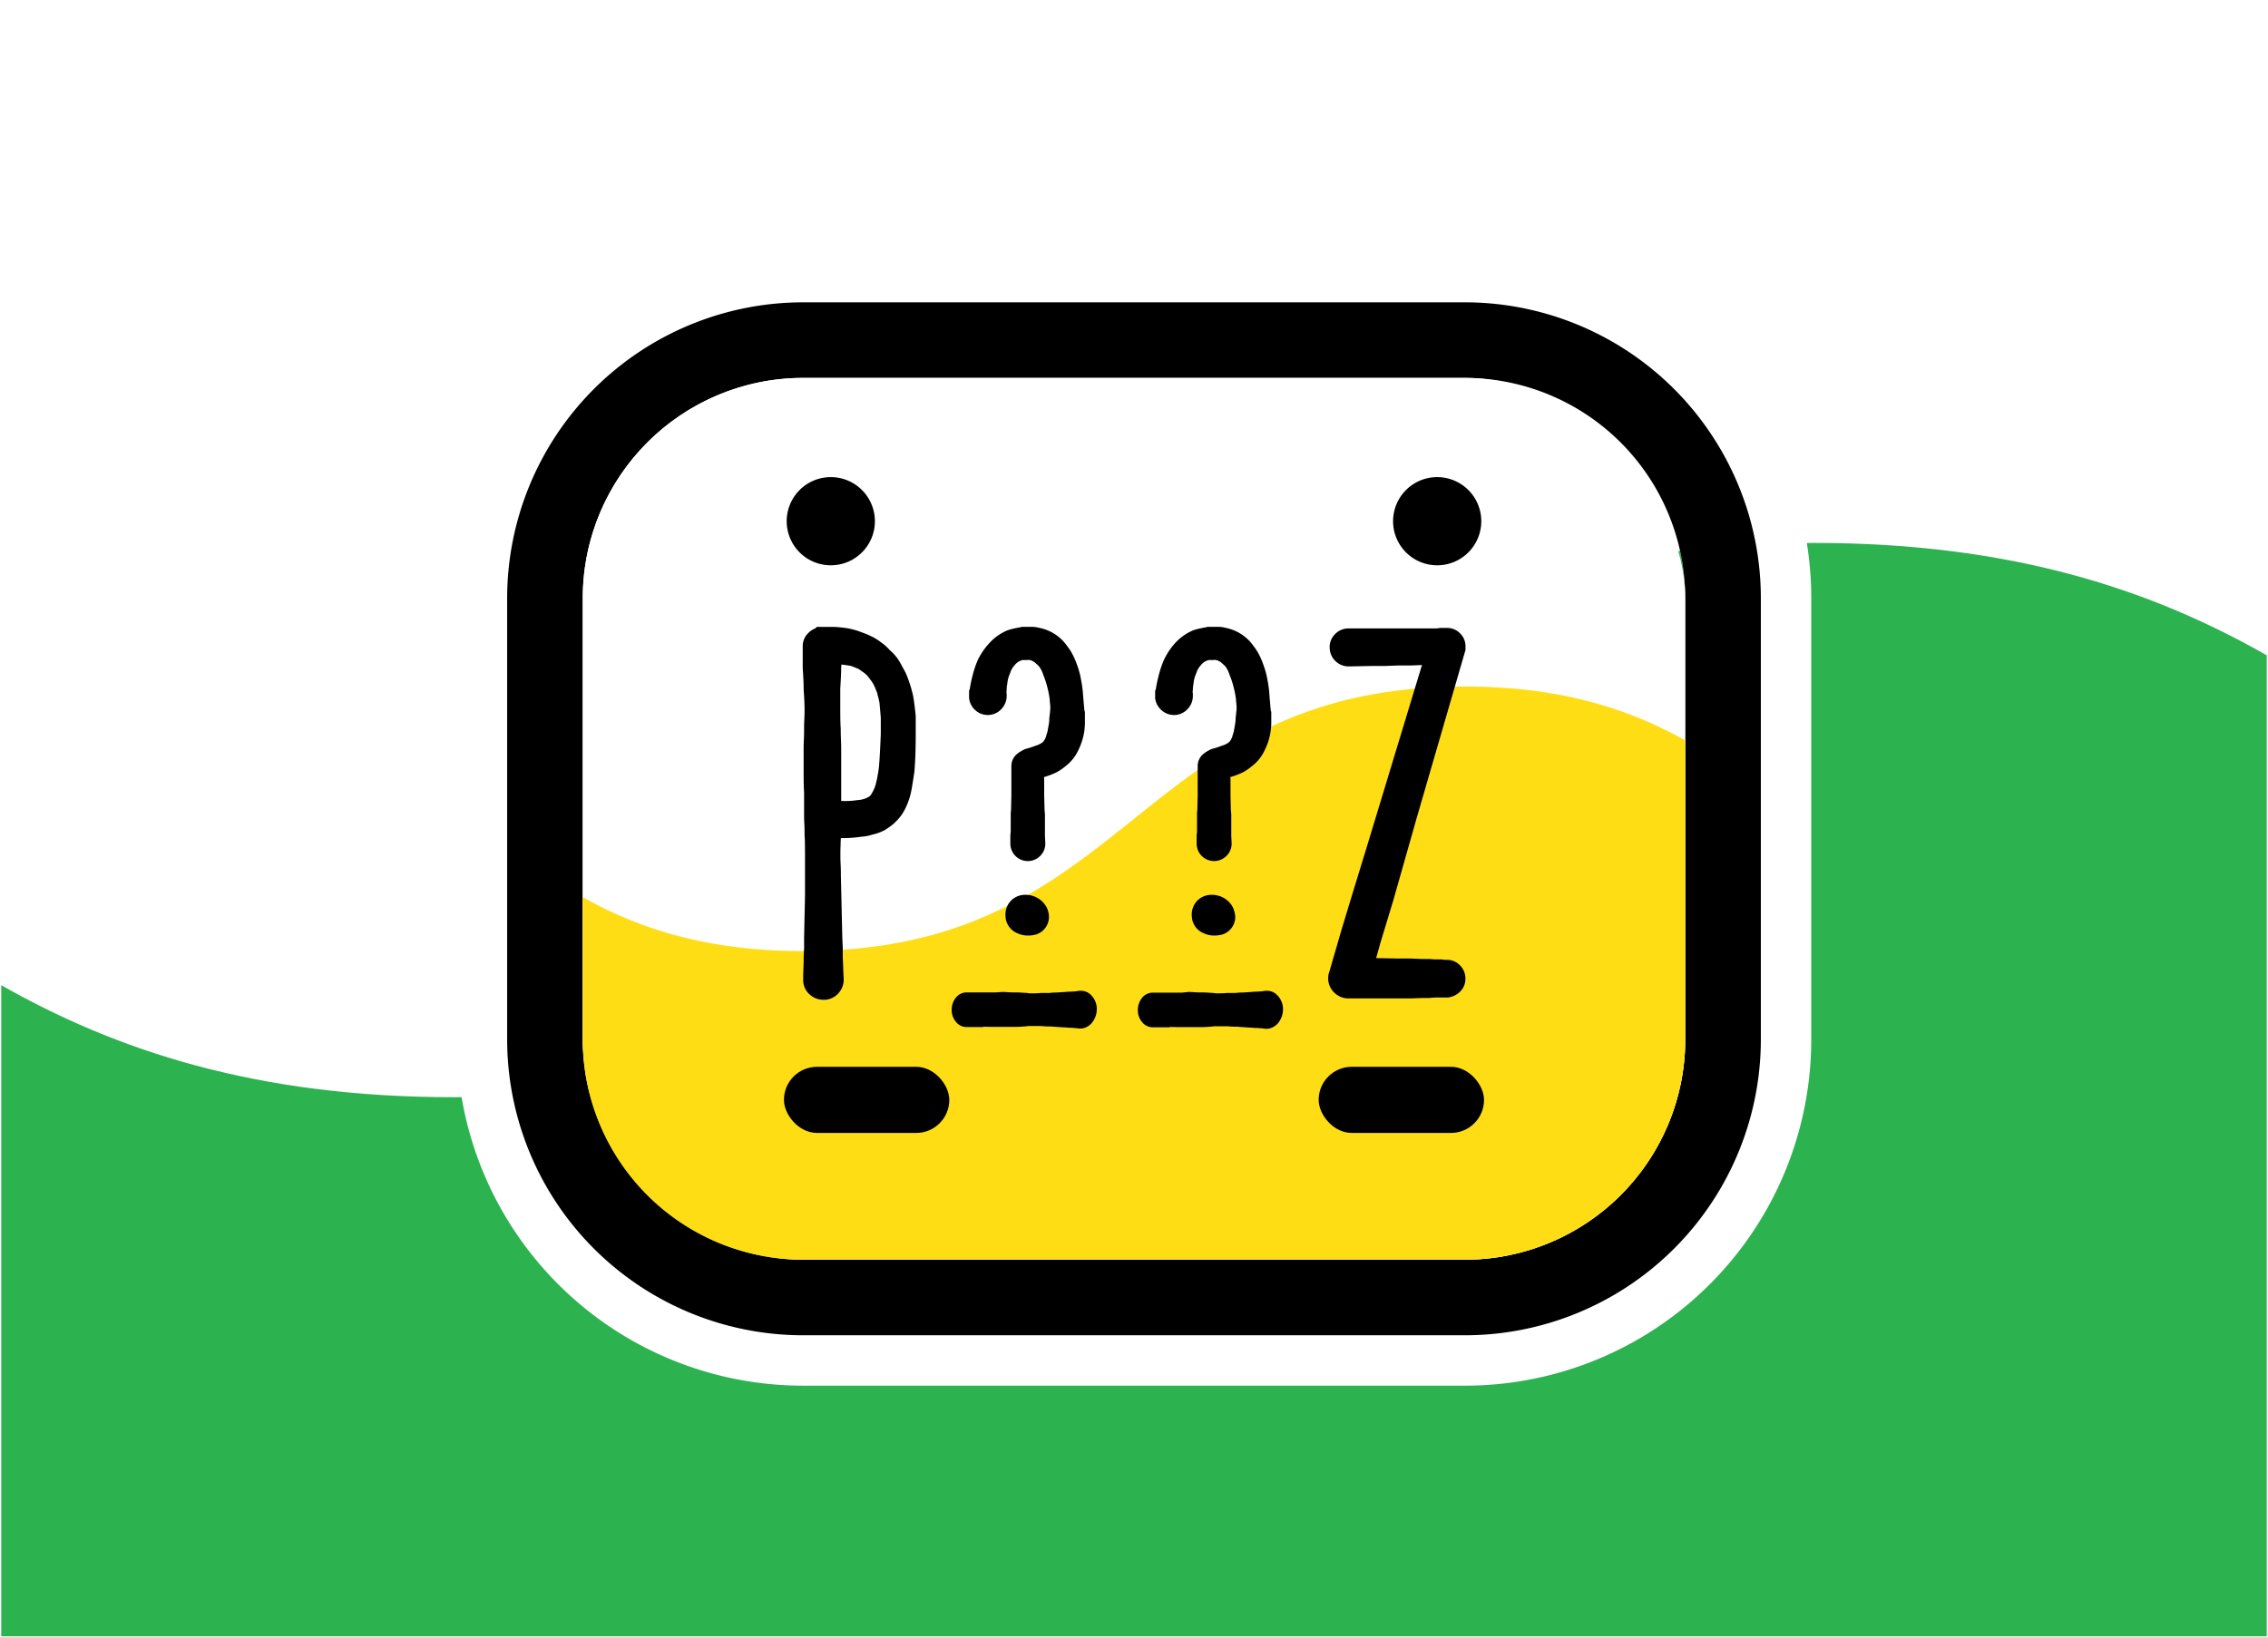
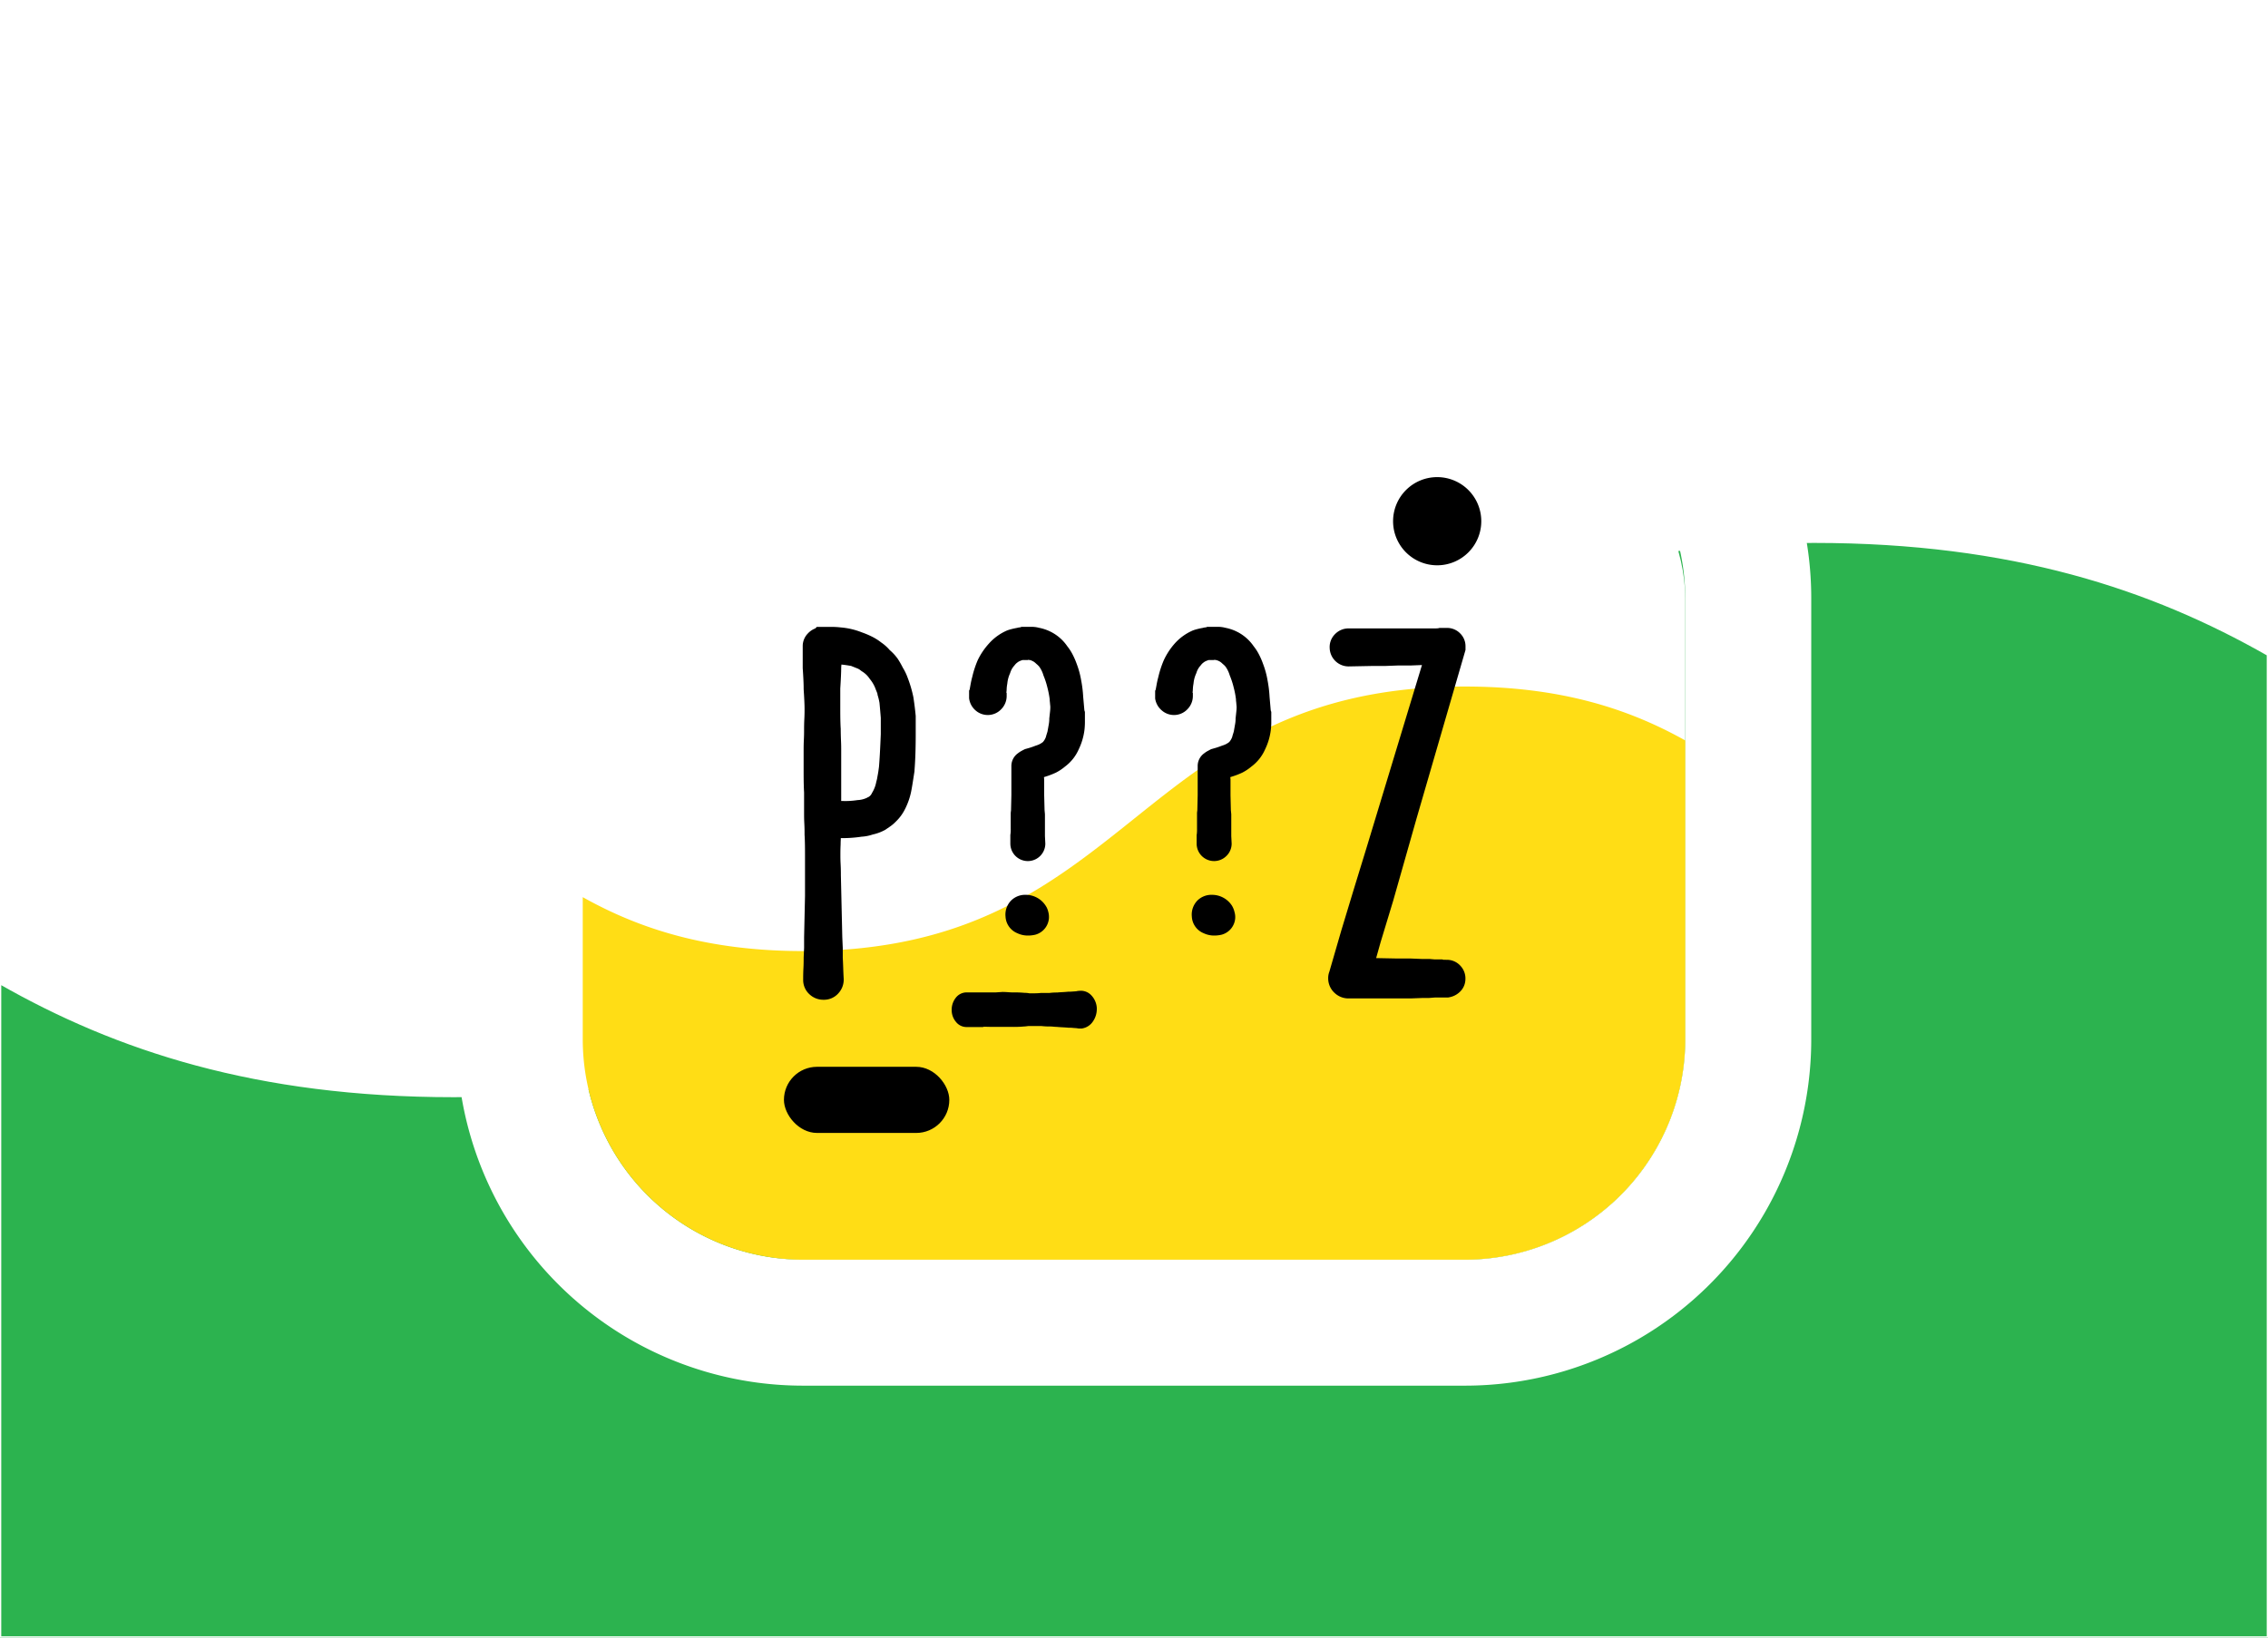
<svg xmlns="http://www.w3.org/2000/svg" id="Layer_1" data-name="Layer 1" viewBox="0 0 900 650">
  <defs>
    <style>.cls-1{fill:#fff;}.cls-2{fill:#2cb34f;stroke:#fff;stroke-miterlimit:10;}.cls-3{fill:#ffdd15;}</style>
  </defs>
  <rect class="cls-1" width="900" height="650" />
  <path class="cls-2" d="M720,215c-270,0-270,220-540,220-78.33,0-133.93-18.52-180-44.81V650H900V259.81C853.93,233.52,798.33,215,720,215Z" />
  <path class="cls-1" d="M581.25,150a87.51,87.51,0,0,1,87.5,87.5v175a87.51,87.51,0,0,1-87.5,87.5H318.75a87.51,87.51,0,0,1-87.5-87.5v-175a87.51,87.51,0,0,1,87.5-87.5h262.5m0-50H318.75a137.43,137.43,0,0,0-137.5,137.5v175A137.43,137.43,0,0,0,318.75,550h262.5a137.43,137.43,0,0,0,137.5-137.5v-175A137.43,137.43,0,0,0,581.25,100Z" />
-   <path d="M581.25,150a87.51,87.51,0,0,1,87.5,87.5v175a87.51,87.51,0,0,1-87.5,87.5H318.75a87.51,87.51,0,0,1-87.5-87.5v-175a87.51,87.51,0,0,1,87.5-87.5h262.5m0-30H318.75a117.5,117.5,0,0,0-117.5,117.5v175A117.48,117.48,0,0,0,318.75,530h262.5a117.48,117.48,0,0,0,117.5-117.5v-175A117.5,117.5,0,0,0,581.25,120Z" />
  <rect class="cls-1" x="231.25" y="150" width="437.5" height="350" rx="87.5" />
  <path class="cls-3" d="M581.25,272.5c-131.25,0-131.25,105-262.5,105-38.08,0-65.1-8.85-87.5-21.4v56.4a87.51,87.51,0,0,0,87.5,87.5h262.5a87.51,87.51,0,0,0,87.5-87.5V293.9C646.35,281.35,619.33,272.5,581.25,272.5Z" />
-   <path d="M347.18,206.88a17.5,17.5,0,1,1-17.49-17.5A17.5,17.5,0,0,1,347.18,206.88Z" />
+   <path d="M347.18,206.88A17.5,17.5,0,0,1,347.18,206.88Z" />
  <rect x="311.09" y="423.44" width="65.62" height="26.25" rx="13.12" />
  <path d="M587.81,206.88a17.5,17.5,0,1,1-17.49-17.5A17.5,17.5,0,0,1,587.81,206.88Z" />
-   <rect x="523.28" y="423.44" width="65.62" height="26.25" rx="13.12" />
  <path d="M362.46,276.8l-.06-.32a49,49,0,0,0-2.25-7.56,21.05,21.05,0,0,0-1.87-3.87,36.08,36.08,0,0,0-2.08-3.63l-.21-.28a19.27,19.27,0,0,0-2.93-3.11,16.86,16.86,0,0,0-3.35-3,21.17,21.17,0,0,0-3.78-2.38A33.83,33.83,0,0,0,342,251a28.74,28.74,0,0,0-8.26-1.95,33.18,33.18,0,0,0-4.35-.22h-5.26l-.59.6a7.88,7.88,0,0,0-3,2.05,7.14,7.14,0,0,0-2,5v8.74c.25,3.51.37,6.2.37,8v.33c.24,3.51.36,6.17.36,7.9,0,.86,0,2.15-.09,3.95s-.1,3.27-.1,4.28,0,2.15-.09,3.95-.09,3.28-.09,4.28v8.23c0,3.73.06,6.48.18,8.4v8.25c0,.95,0,2.32.1,4.19s.09,3.12.09,4v.33c.12,1.7.18,4.35.18,7.9v16.41L319.09,372v4.2l-.18,3.91v.23c0,.91,0,2.24-.09,4s-.1,3.24-.1,4.19V389a7.63,7.63,0,0,0,2.69,5.83,8,8,0,0,0,5.29,2h.43a7.59,7.59,0,0,0,5.66-2.68,8,8,0,0,0,2-5.88c-.06-.91-.12-2.24-.18-4s-.12-3.11-.18-4.11v-3.87l-.19-4.36-.56-24.59c0-1,0-2.44-.1-4.32s-.09-3-.09-3.86,0-2.3.09-4c0-1,.06-1.8.08-2.49h.84a51.77,51.77,0,0,0,7.42-.57,16.67,16.67,0,0,0,4.38-.86,18.12,18.12,0,0,0,4.65-1.69l.3-.15,2-1.37a14.82,14.82,0,0,0,2.22-1.9,17.84,17.84,0,0,0,3.38-4.44,27.59,27.59,0,0,0,2.9-8.47c.1-.5.34-1.87,1.15-7.15l0-.33c.32-3.92.48-8.71.48-14.24v-7.31C363.15,281.77,362.85,279.29,362.46,276.8Zm-14.32,31.75a11,11,0,0,1-.33,1.48l-.1.41a12.59,12.59,0,0,1-1.54,4.07l-.15.25a3.3,3.3,0,0,1-1.35,1.57l-.31.13-.29.18a9.76,9.76,0,0,1-3.84.94l-.46.07a30.44,30.44,0,0,1-5.33.28h-.63V297.84c0-1,0-2.36-.1-4.28-.06-1.73-.09-3.06-.09-3.95v-.33c-.12-1.68-.18-4.33-.18-7.9V273.3c.24-3.75.36-6.45.37-8.22,0-.43.07-.86.09-1.3.78.07,2,.22,3.83.54l2.33.93.16.06a4.94,4.94,0,0,1,1.34.82l.39.29a9.67,9.67,0,0,1,3,2.77l.28.39a13.41,13.41,0,0,1,2.29,4.06l.61,1.53c0,.1.06.19.08.27v.3l.21.68a24,24,0,0,1,.6,2.66c0,.25.14,1.32.5,5.86v6.44c-.24,5.9-.48,10.26-.72,13-.06.47-.15,1.1-.26,1.88S348.26,307.85,348.14,308.55Z" />
  <path d="M579.6,383.42a7.2,7.2,0,0,0-5.45-2.45c-1,0-1.31-.06-1.27,0l-.57-.15H569.4l-2-.17h-2.83l-4.68-.19h-5.19l-8.61-.17,1.75-6.24,5-16.49,9.34-32.89,19.37-66.69v-1.52a7.09,7.09,0,0,0-2.16-5.08,7.18,7.18,0,0,0-5.16-2.14h-3l-.51.13a12.1,12.1,0,0,1-1.42.06H535.15a7.43,7.43,0,0,0-5.35,2.24,7.19,7.19,0,0,0-2.15,5.54,7.52,7.52,0,0,0,7.5,7.31l9.78-.19h4.91l4.86-.18h5l4.57-.18-22.06,72.74-5,16.29-5,16.51-4.69,16.19a6.83,6.83,0,0,0-.46,2.54,7.8,7.8,0,0,0,2.47,5.81,8,8,0,0,0,5.59,2.25h24.6l4.77-.18H567l2.44-.19h5.2l.43-.08a8.14,8.14,0,0,0,4.19-2.11,7,7,0,0,0,2.25-4.92A7.32,7.32,0,0,0,579.6,383.42Z" />
  <path d="M433,395a5.64,5.64,0,0,0-4.61-1.72,6.85,6.85,0,0,0-1.33.18l-1.13.08c-.61.05-1.09.08-1.43.08l-.38,0c-.3,0-.92.09-2.16.16-1.05.05-1.85.11-2.45.17a21.77,21.77,0,0,0-3,.17h-2.94l-.47,0a23.08,23.08,0,0,1-3,.14h-1.63a10.51,10.51,0,0,0-1.94-.18,44,44,0,0,0-4.65-.17c-.22,0-.7,0-1.8-.08s-1.76-.1-2.27-.1l-2.7.18h-11.6a5.4,5.4,0,0,0-4.24,2.14,7.64,7.64,0,0,0-1.62,4.84,7.26,7.26,0,0,0,1.74,4.77,5.33,5.33,0,0,0,4.12,2h6.67l0-.11,1.2,0,2.27.05,1.51,0h6.67a44.25,44.25,0,0,0,4.68-.18c.31,0,.66-.05,1.12-.11l.42-.05h5.24a27.54,27.54,0,0,0,3.42.17c.15,0,.49,0,1.2.07s1.14.09,1.51.1c.6.06,1.43.12,2.46.17,1.24.07,1.86.12,2.16.16l.38,0c.35,0,.83,0,1.43.08l1.31.09.9.14,1.22,0,.27-.05a6.34,6.34,0,0,0,4.07-2.63,8.69,8.69,0,0,0,1.62-5.18v-.29A7.93,7.93,0,0,0,433,395Z" />
  <path d="M387.15,282a7.36,7.36,0,0,0,10.32-.66,7.45,7.45,0,0,0,2-5.08V275.1l-.12-.25a9.16,9.16,0,0,0,.12-1.35,13.85,13.85,0,0,1,.23-2l.05-.38a12.2,12.2,0,0,1,1-3.72l.14-.37a7.51,7.51,0,0,1,1.58-2.8l.27-.33a5,5,0,0,1,.83-.83l.08-.05a3.92,3.92,0,0,1,1.09-.66c.47-.2.79-.31,1-.37h2.19l.12-.12.49.12h.19l.16.05.4.13h0c.15.07.39.18.78.38a5.69,5.69,0,0,1,1,.78l.35.31a7.51,7.51,0,0,1,1,1,11.18,11.18,0,0,1,1.62,3.35l.11.3a31.5,31.5,0,0,1,1.47,4.54,37.3,37.3,0,0,1,.93,4.77l0,.27c0,.28.07.67.11,1.18s.09,1,.13,1.38a14.69,14.69,0,0,1-.09,1.88l-.32,2.93,0,.5a14.06,14.06,0,0,1-.22,1.91l-.44,2.45c0,.15-.16.67-.6,2.05l0,.12a6.26,6.26,0,0,1-1.24,2.24,7.75,7.75,0,0,1-2.58,1.36l-.27.09c-.91.35-1.72.64-2.41.85l-1.92.55-.39.2c-.12.05-.4.2-.84.44a9.35,9.35,0,0,0-1.47.95,6.2,6.2,0,0,0-2.66,5.05v11.6l-.14,6-.12,1,0,6.3a14.29,14.29,0,0,1-.09,2.11l-.06.39v3.44a6.94,6.94,0,0,0,13.88,0l-.15-3V323.2l-.15-1.68-.15-5.85v-6.15c0-.35-.06-.71-.09-1.06l1-.32a31,31,0,0,0,3.53-1.37l.24-.11a18.81,18.81,0,0,0,3.56-2.37,17.08,17.08,0,0,0,5.45-6.83,24.77,24.77,0,0,0,2.28-7.62,28,28,0,0,0,.19-3.72v-3.53l-.21-.65-.47-5.3a49.07,49.07,0,0,0-.81-6.63,34.6,34.6,0,0,0-1.82-6.64,29,29,0,0,0-1.5-3.45,19.32,19.32,0,0,0-2.19-3.42,17.37,17.37,0,0,0-6.74-5.82l-.24-.12a17.86,17.86,0,0,0-4.22-1.37,11.19,11.19,0,0,0-2.55-.38h-4.47l-.35.18a6.64,6.64,0,0,0-1.37.24,26.69,26.69,0,0,0-3.4.82l-.58.21a20.49,20.49,0,0,0-7,5l-.07.08A27.45,27.45,0,0,0,388,262a39.37,39.37,0,0,0-2.18,6.66c-.28,1-.53,2.16-.74,3.36l-.29,1.64-.23.46v1.95l0,1.08A7.6,7.6,0,0,0,387.15,282Z" />
  <path d="M415,359.58a9.4,9.4,0,0,0-7.9-4.4,7.92,7.92,0,0,0-5.83,2.22,8,8,0,0,0-2.25,6.42,7.54,7.54,0,0,0,4.68,6.59,9.77,9.77,0,0,0,4.26.93,12.83,12.83,0,0,0,2.76-.31l.3-.08a7.34,7.34,0,0,0,5.23-6.61l0-.51A7.11,7.11,0,0,0,416,362a8.65,8.65,0,0,0-.66-1.86Z" />
-   <path d="M506.84,395a5.61,5.61,0,0,0-4.6-1.72,7,7,0,0,0-1.34.18l-1.12.08c-.61.05-1.1.08-1.44.08l-.37,0c-.3,0-.92.09-2.17.16-1,.05-1.85.11-2.44.17a21.94,21.94,0,0,0-3,.17h-2.93l-.47,0a23.21,23.21,0,0,1-3,.14h-1.63a10.62,10.62,0,0,0-2-.18,43.61,43.61,0,0,0-4.64-.17c-.22,0-.7,0-1.8-.08s-1.76-.1-2.28-.1L469,394H457.39a5.39,5.39,0,0,0-4.24,2.14,7.64,7.64,0,0,0-1.63,4.84,7.32,7.32,0,0,0,1.74,4.77,5.35,5.35,0,0,0,4.13,2h6.67l0-.11,1.21,0,2.26.05,1.52,0h6.67a44.25,44.25,0,0,0,4.68-.18c.31,0,.66-.05,1.12-.11a3.21,3.21,0,0,1,.42-.05h5.24a27.54,27.54,0,0,0,3.42.17c.14,0,.48,0,1.2.07s1.14.09,1.51.1c.6.06,1.43.12,2.45.17,1.25.07,1.87.12,2.17.16l.37,0c.36,0,.84,0,1.44.08l1.3.09.91.14,1.22,0,.27-.05a6.34,6.34,0,0,0,4.07-2.63,8.69,8.69,0,0,0,1.62-5.18v-.29A7.89,7.89,0,0,0,506.84,395Z" />
  <path d="M461.05,282a7.34,7.34,0,0,0,10.31-.66,7.46,7.46,0,0,0,2-5.08V275.1l-.12-.25a9.16,9.16,0,0,0,.12-1.35,13.85,13.85,0,0,1,.23-2l.05-.38a11.92,11.92,0,0,1,1-3.72l.14-.37a7.38,7.38,0,0,1,1.58-2.8l.27-.33a4.66,4.66,0,0,1,.83-.83l.07-.05a4.23,4.23,0,0,1,1.09-.66c.48-.2.79-.31,1-.37h2.18l.13-.12.49.12h.18l.16.05.4.13h.06c.14.07.39.18.78.38a5.27,5.27,0,0,1,1,.78l.35.31a6.81,6.81,0,0,1,1,1,11.71,11.71,0,0,1,1.62,3.35l.11.3a31.5,31.5,0,0,1,1.47,4.54,34.44,34.44,0,0,1,.92,4.77l0,.27c0,.28.08.67.12,1.18s.08,1,.13,1.38a13.82,13.82,0,0,1-.1,1.88l-.31,2.93,0,.5a13.31,13.31,0,0,1-.23,1.91l-.43,2.45c0,.15-.16.67-.6,2.05l0,.12a6.42,6.42,0,0,1-1.24,2.24,7.75,7.75,0,0,1-2.58,1.36l-.27.09c-.91.35-1.72.64-2.42.85l-1.92.55-.39.2-.83.44a8.91,8.91,0,0,0-1.47.95,6.18,6.18,0,0,0-2.66,5.05v11.6l-.14,6-.12,1,0,6.3a15.79,15.79,0,0,1-.08,2.11l-.07.39v3.44a6.92,6.92,0,0,0,11.72,5,6.82,6.82,0,0,0,2.17-5l-.15-3V323.2l-.16-1.68-.14-5.85v-5.73l0-.42c0-.35-.06-.71-.08-1.06l1-.32a30,30,0,0,0,3.54-1.37l.24-.11a19.14,19.14,0,0,0,3.56-2.37,17.08,17.08,0,0,0,5.45-6.83,24.5,24.5,0,0,0,2.27-7.62,26.17,26.17,0,0,0,.2-3.72v-3.53l-.22-.65-.46-5.3a49.07,49.07,0,0,0-.81-6.63,34.7,34.7,0,0,0-1.83-6.64,27.13,27.13,0,0,0-1.49-3.45,19.32,19.32,0,0,0-2.19-3.42,17.44,17.44,0,0,0-6.74-5.82l-.24-.12a17.86,17.86,0,0,0-4.22-1.37,11.34,11.34,0,0,0-2.55-.38H479l-.34.18a6.53,6.53,0,0,0-1.37.24,26.79,26.79,0,0,0-3.41.82l-.57.21a20.49,20.49,0,0,0-7,5l-.07.08a27.22,27.22,0,0,0-4.42,6.73,39.36,39.36,0,0,0-2.17,6.66c-.28,1-.53,2.16-.74,3.36l-.3,1.64-.22.46v1.95l0,1.08A7.6,7.6,0,0,0,461.05,282Z" />
  <path d="M488.93,359.58a9.4,9.4,0,0,0-7.9-4.4,7.91,7.91,0,0,0-5.83,2.22,8,8,0,0,0-2.25,6.42,7.52,7.52,0,0,0,4.68,6.59,9.77,9.77,0,0,0,4.26.93,12.9,12.9,0,0,0,2.76-.31l.3-.08a7.31,7.31,0,0,0,5.22-6.61l0-.51a7.11,7.11,0,0,0-.29-1.84,8.65,8.65,0,0,0-.66-1.86Z" />
</svg>